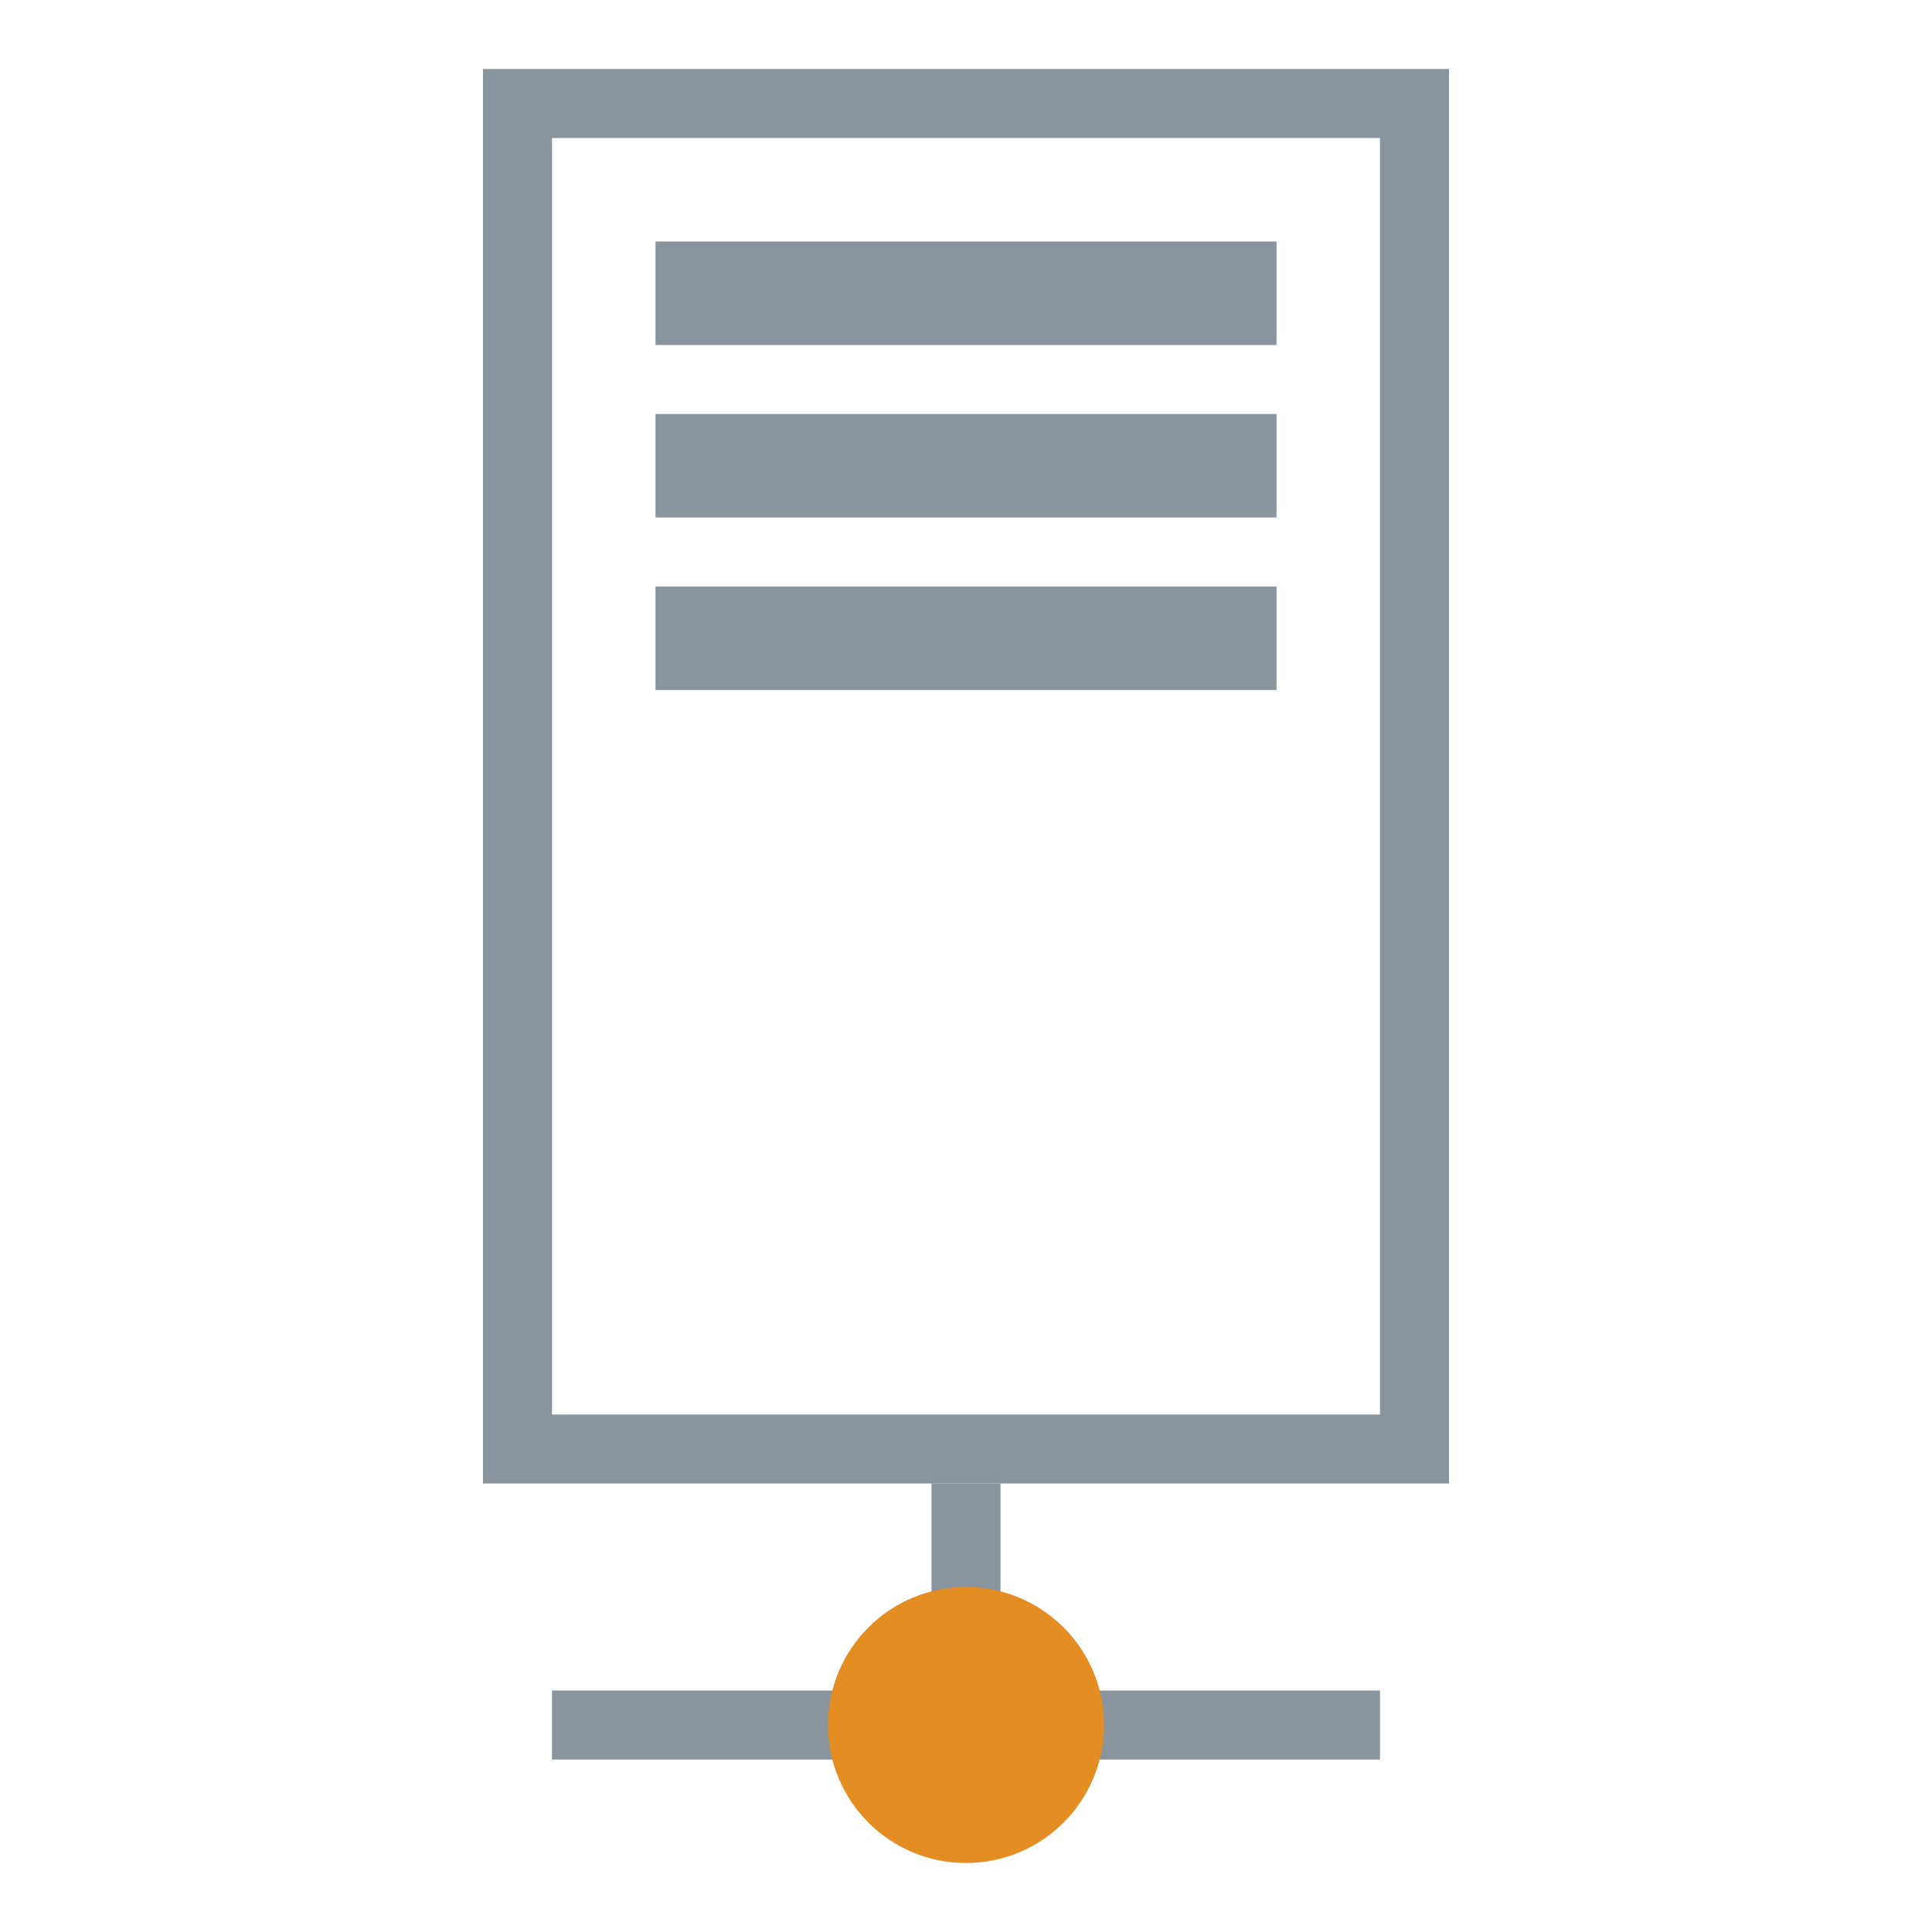
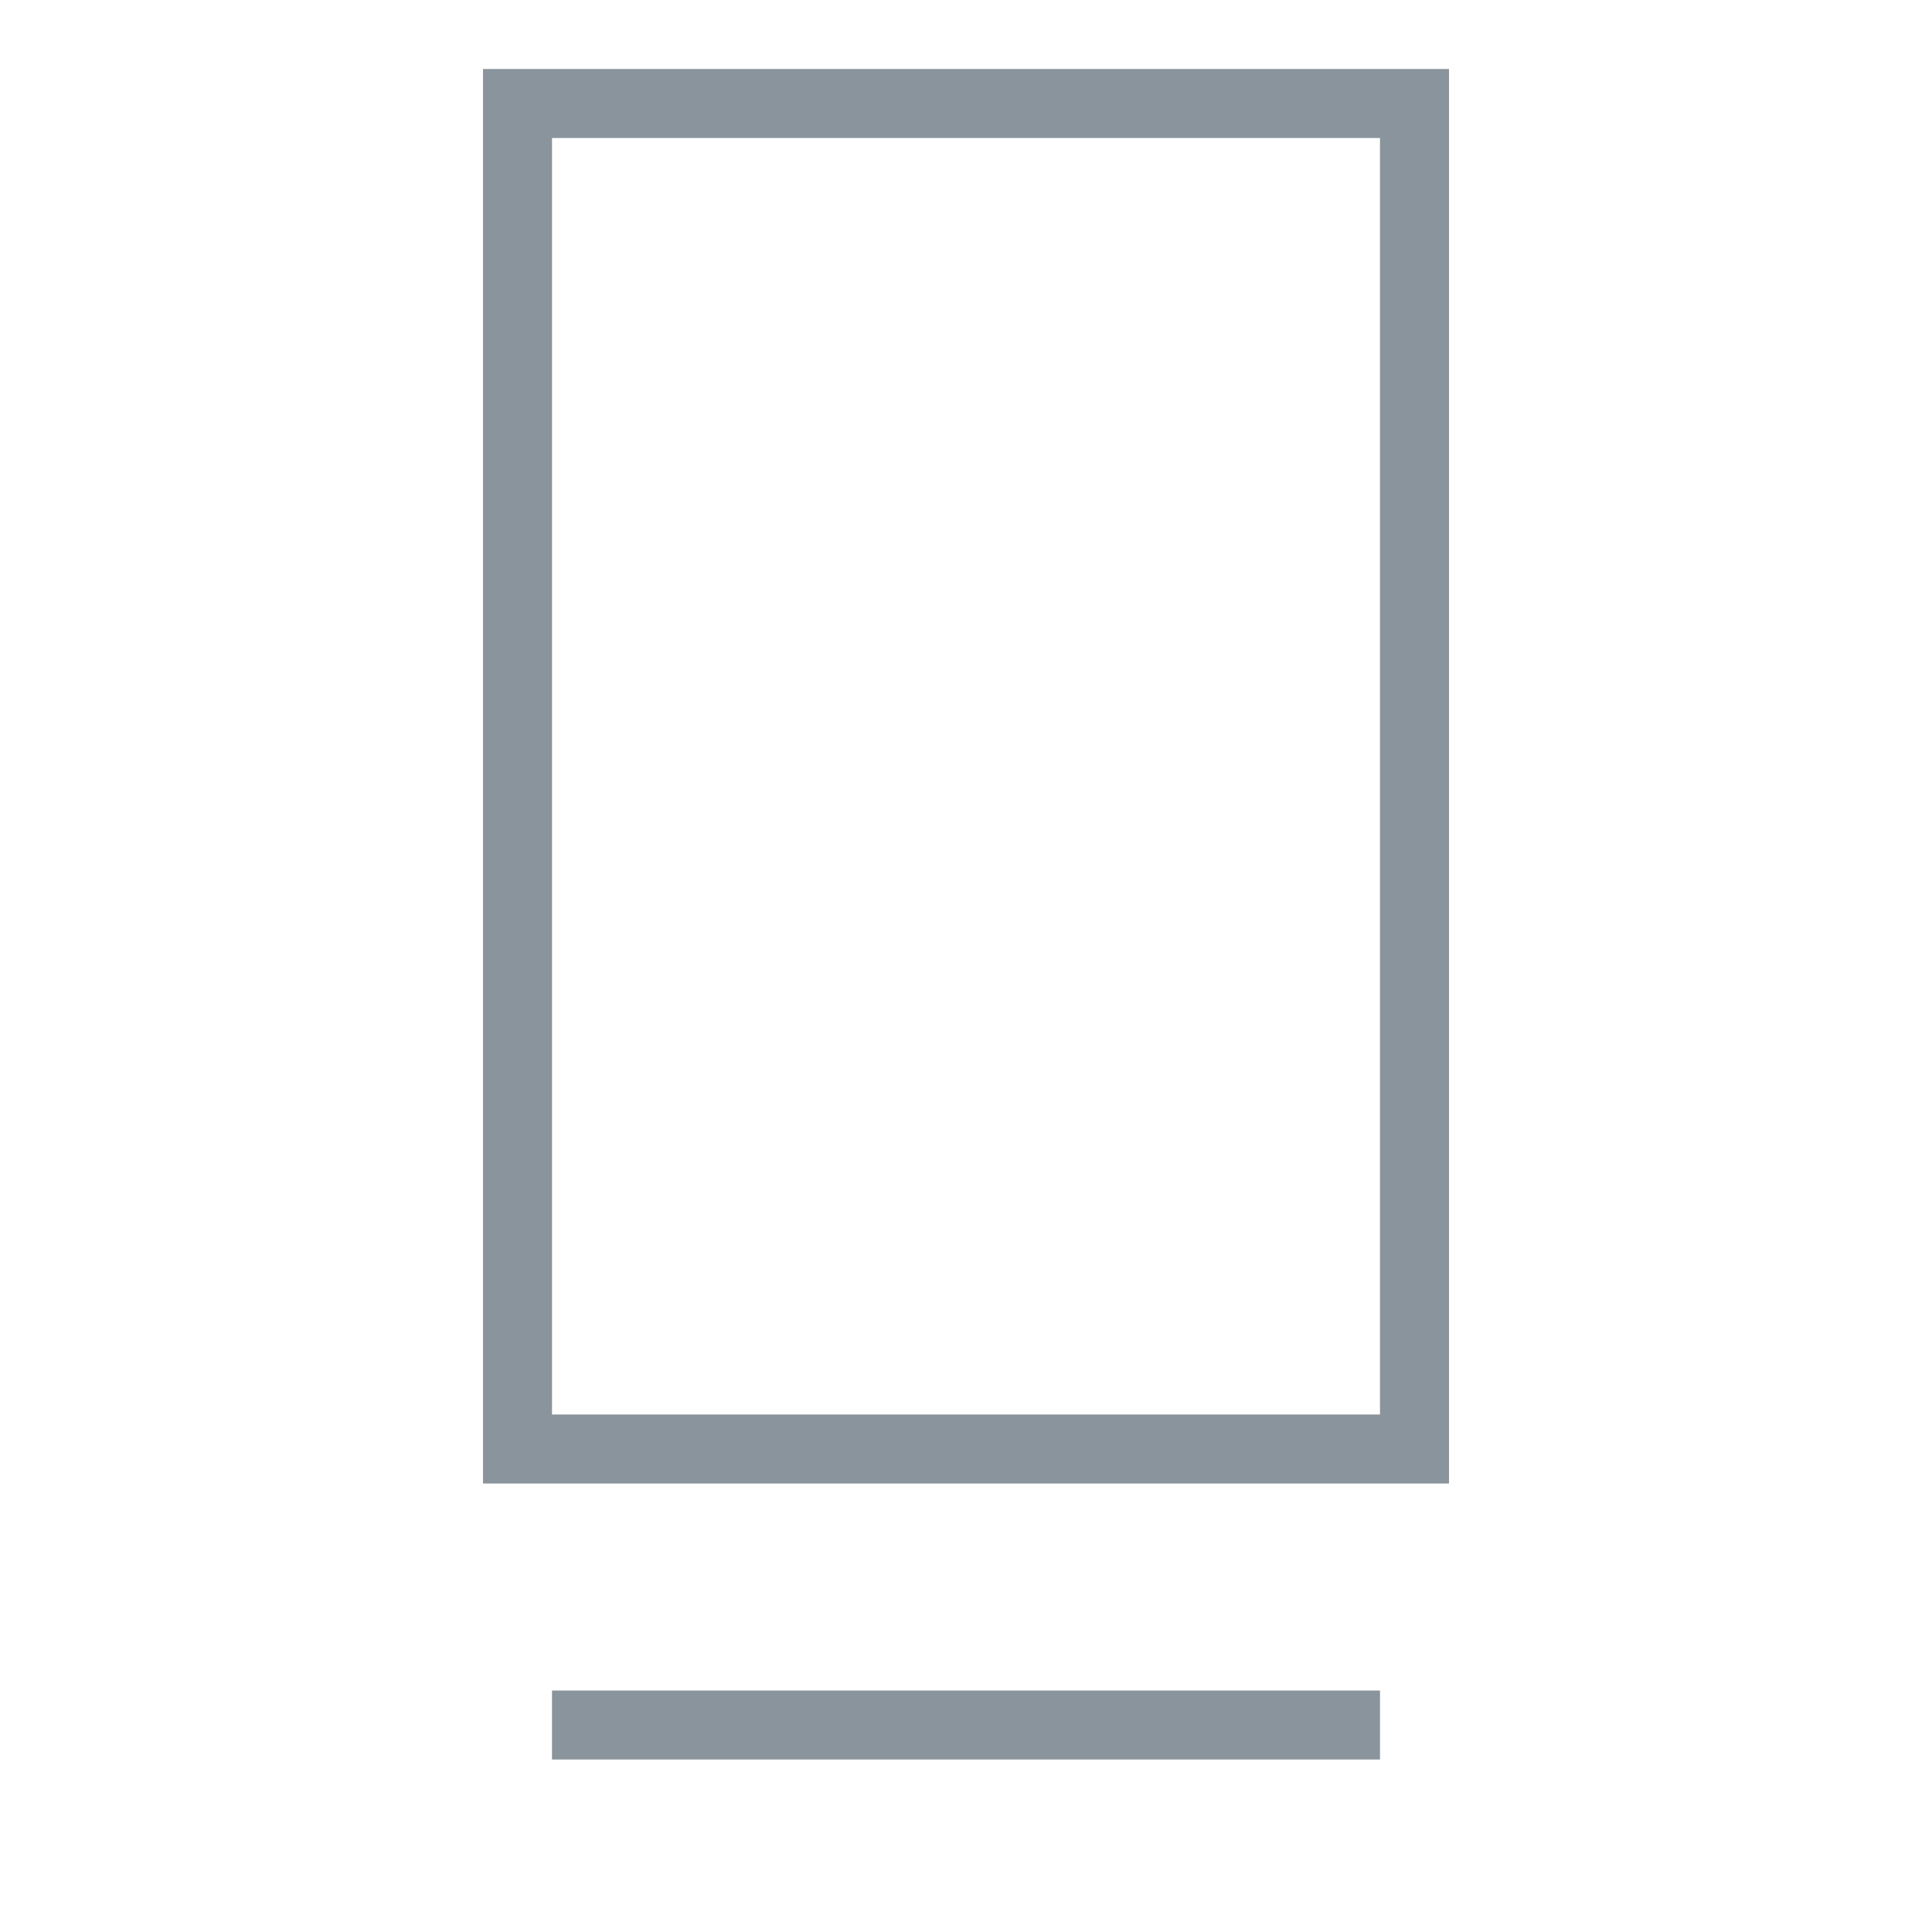
<svg xmlns="http://www.w3.org/2000/svg" width="56" height="56" viewBox="0 0 56 56" fill="none">
  <path d="M15 42V3H41V42H15Z" stroke="#8A949C" stroke-width="2" />
  <path d="M16 50H40" stroke="#8A949C" stroke-width="2" stroke-miterlimit="10" stroke-linejoin="round" />
-   <path d="M28 43V50.5" stroke="#8A949C" stroke-width="2" stroke-miterlimit="10" stroke-linejoin="round" />
-   <path d="M28 54C30.209 54 32 52.209 32 50C32 47.791 30.209 46 28 46C25.791 46 24 47.791 24 50C24 52.209 25.791 54 28 54Z" fill="#E38D22" />
-   <rect x="19" y="7" width="18" height="3" fill="#8A949C" />
-   <rect x="19" y="12" width="18" height="3" fill="#8A949C" />
-   <rect x="19" y="17" width="18" height="3" fill="#8A949C" />
</svg>